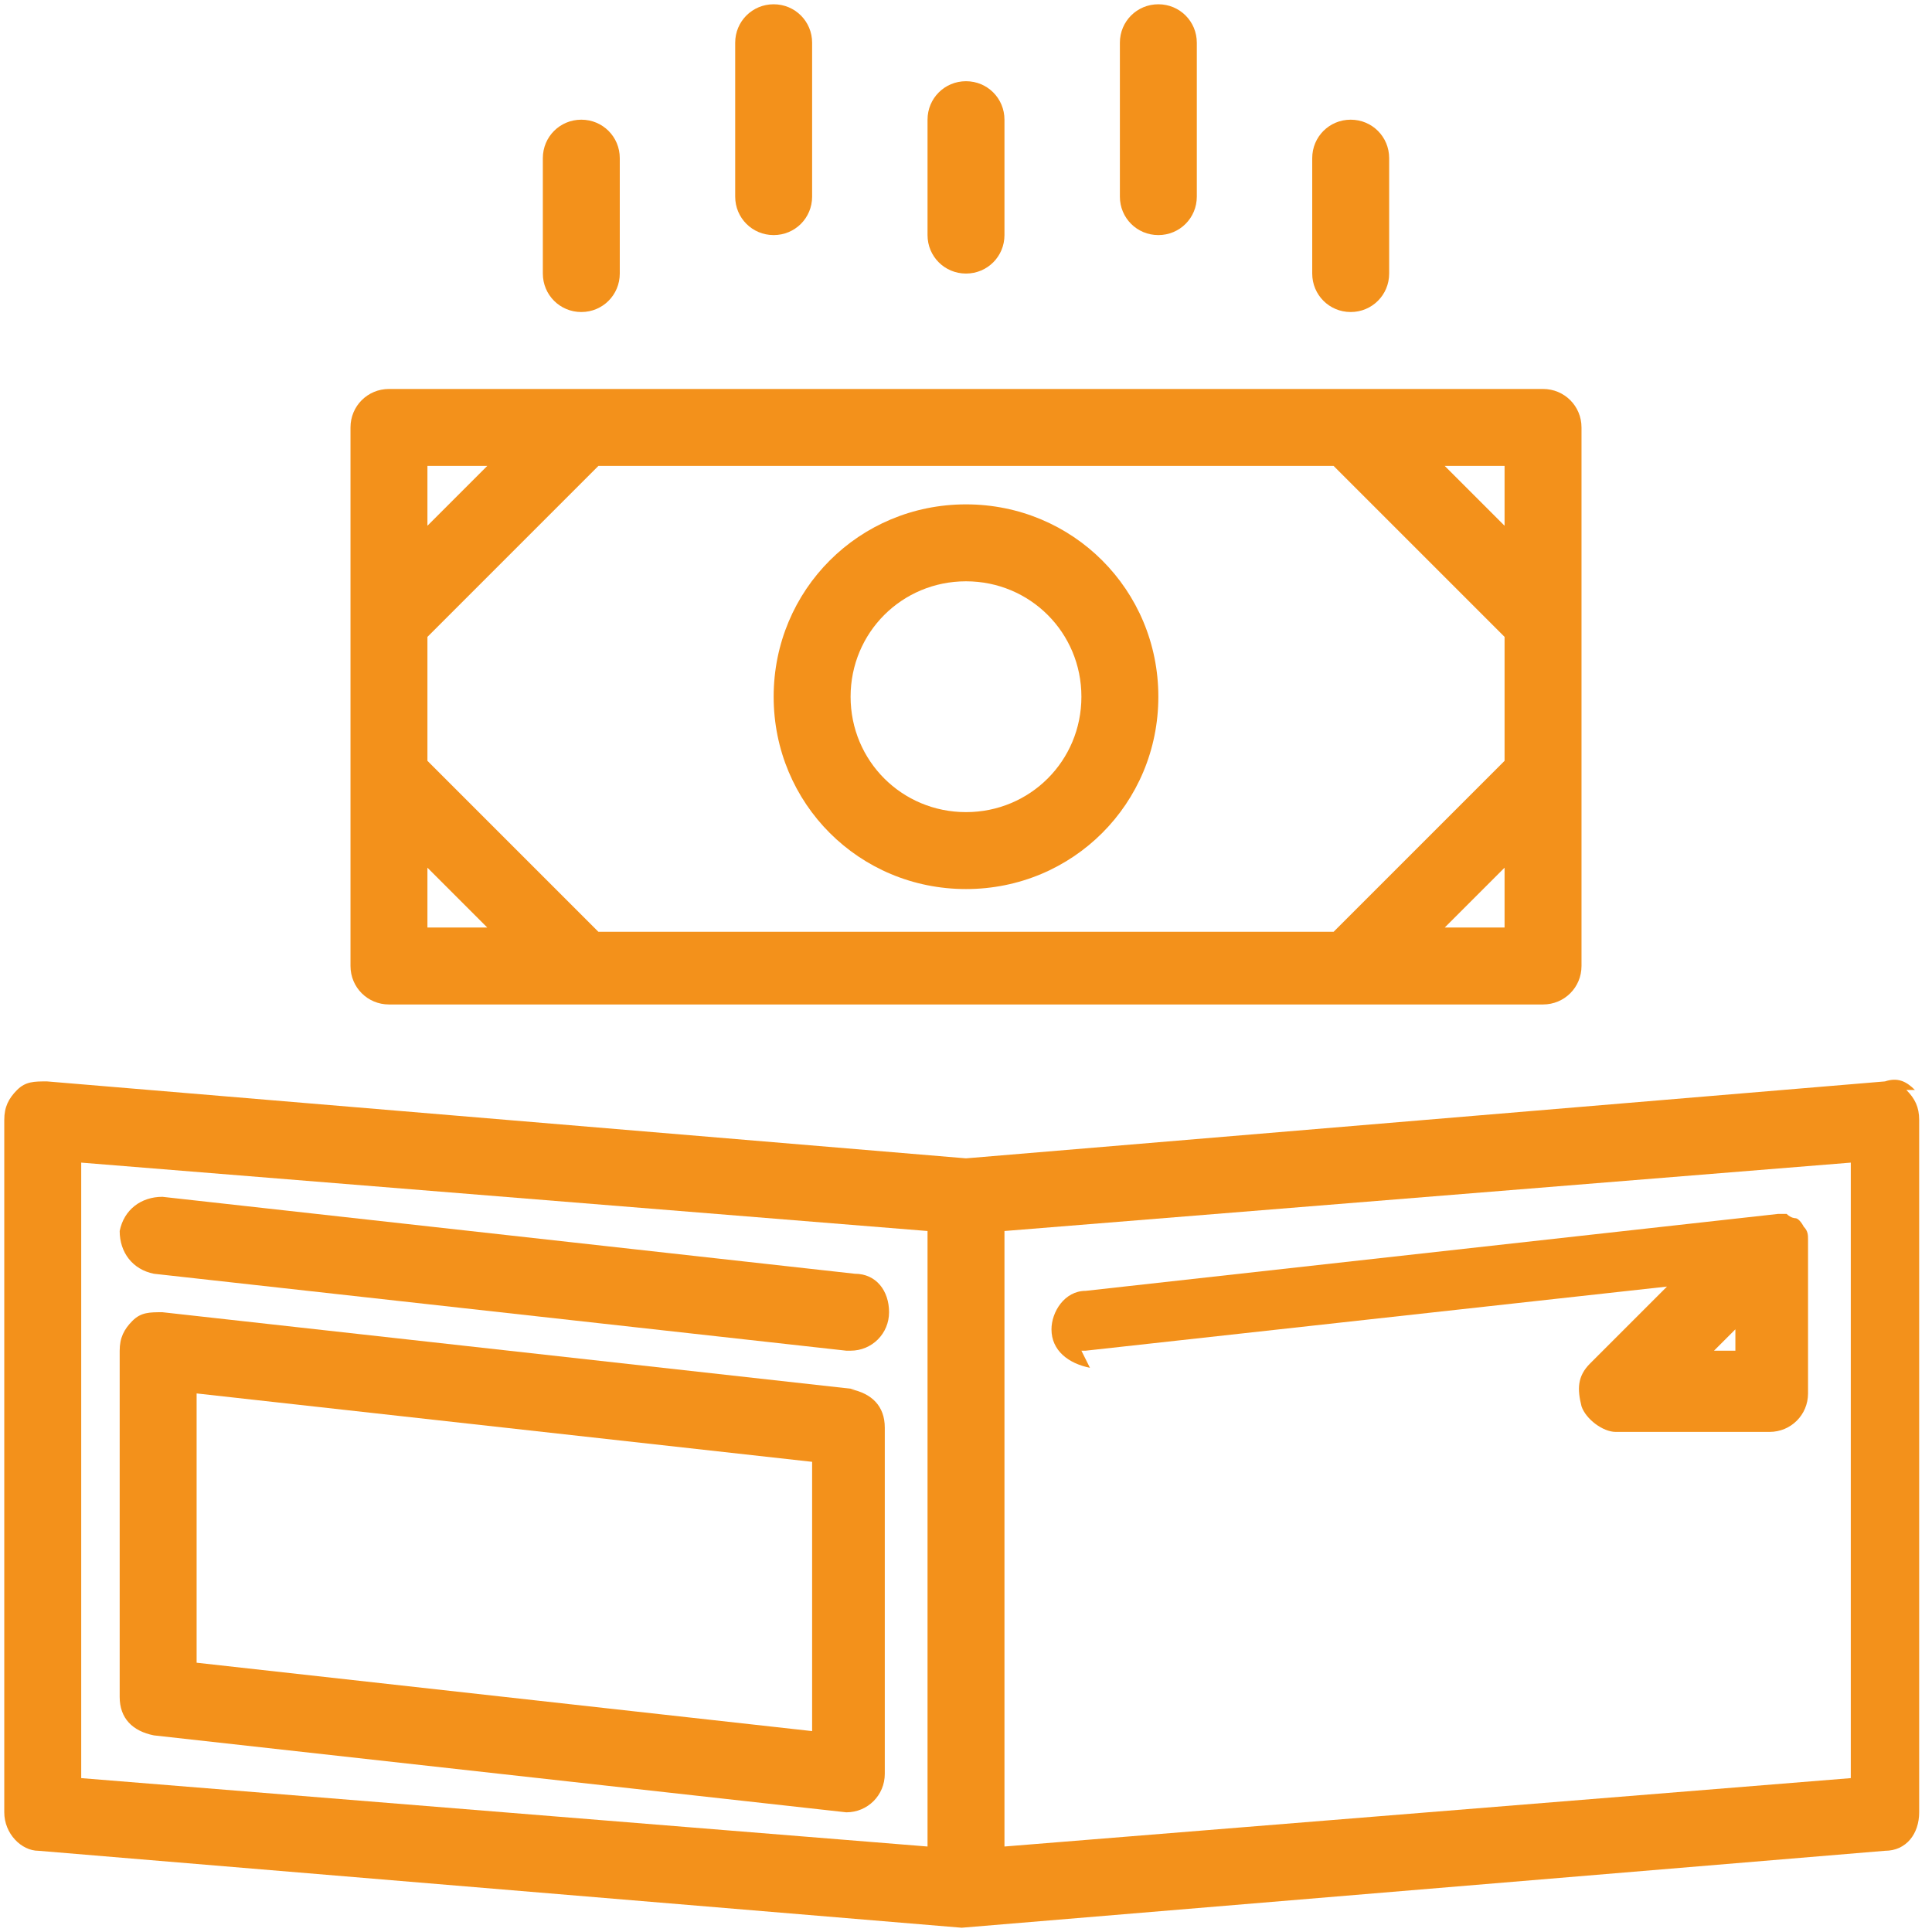
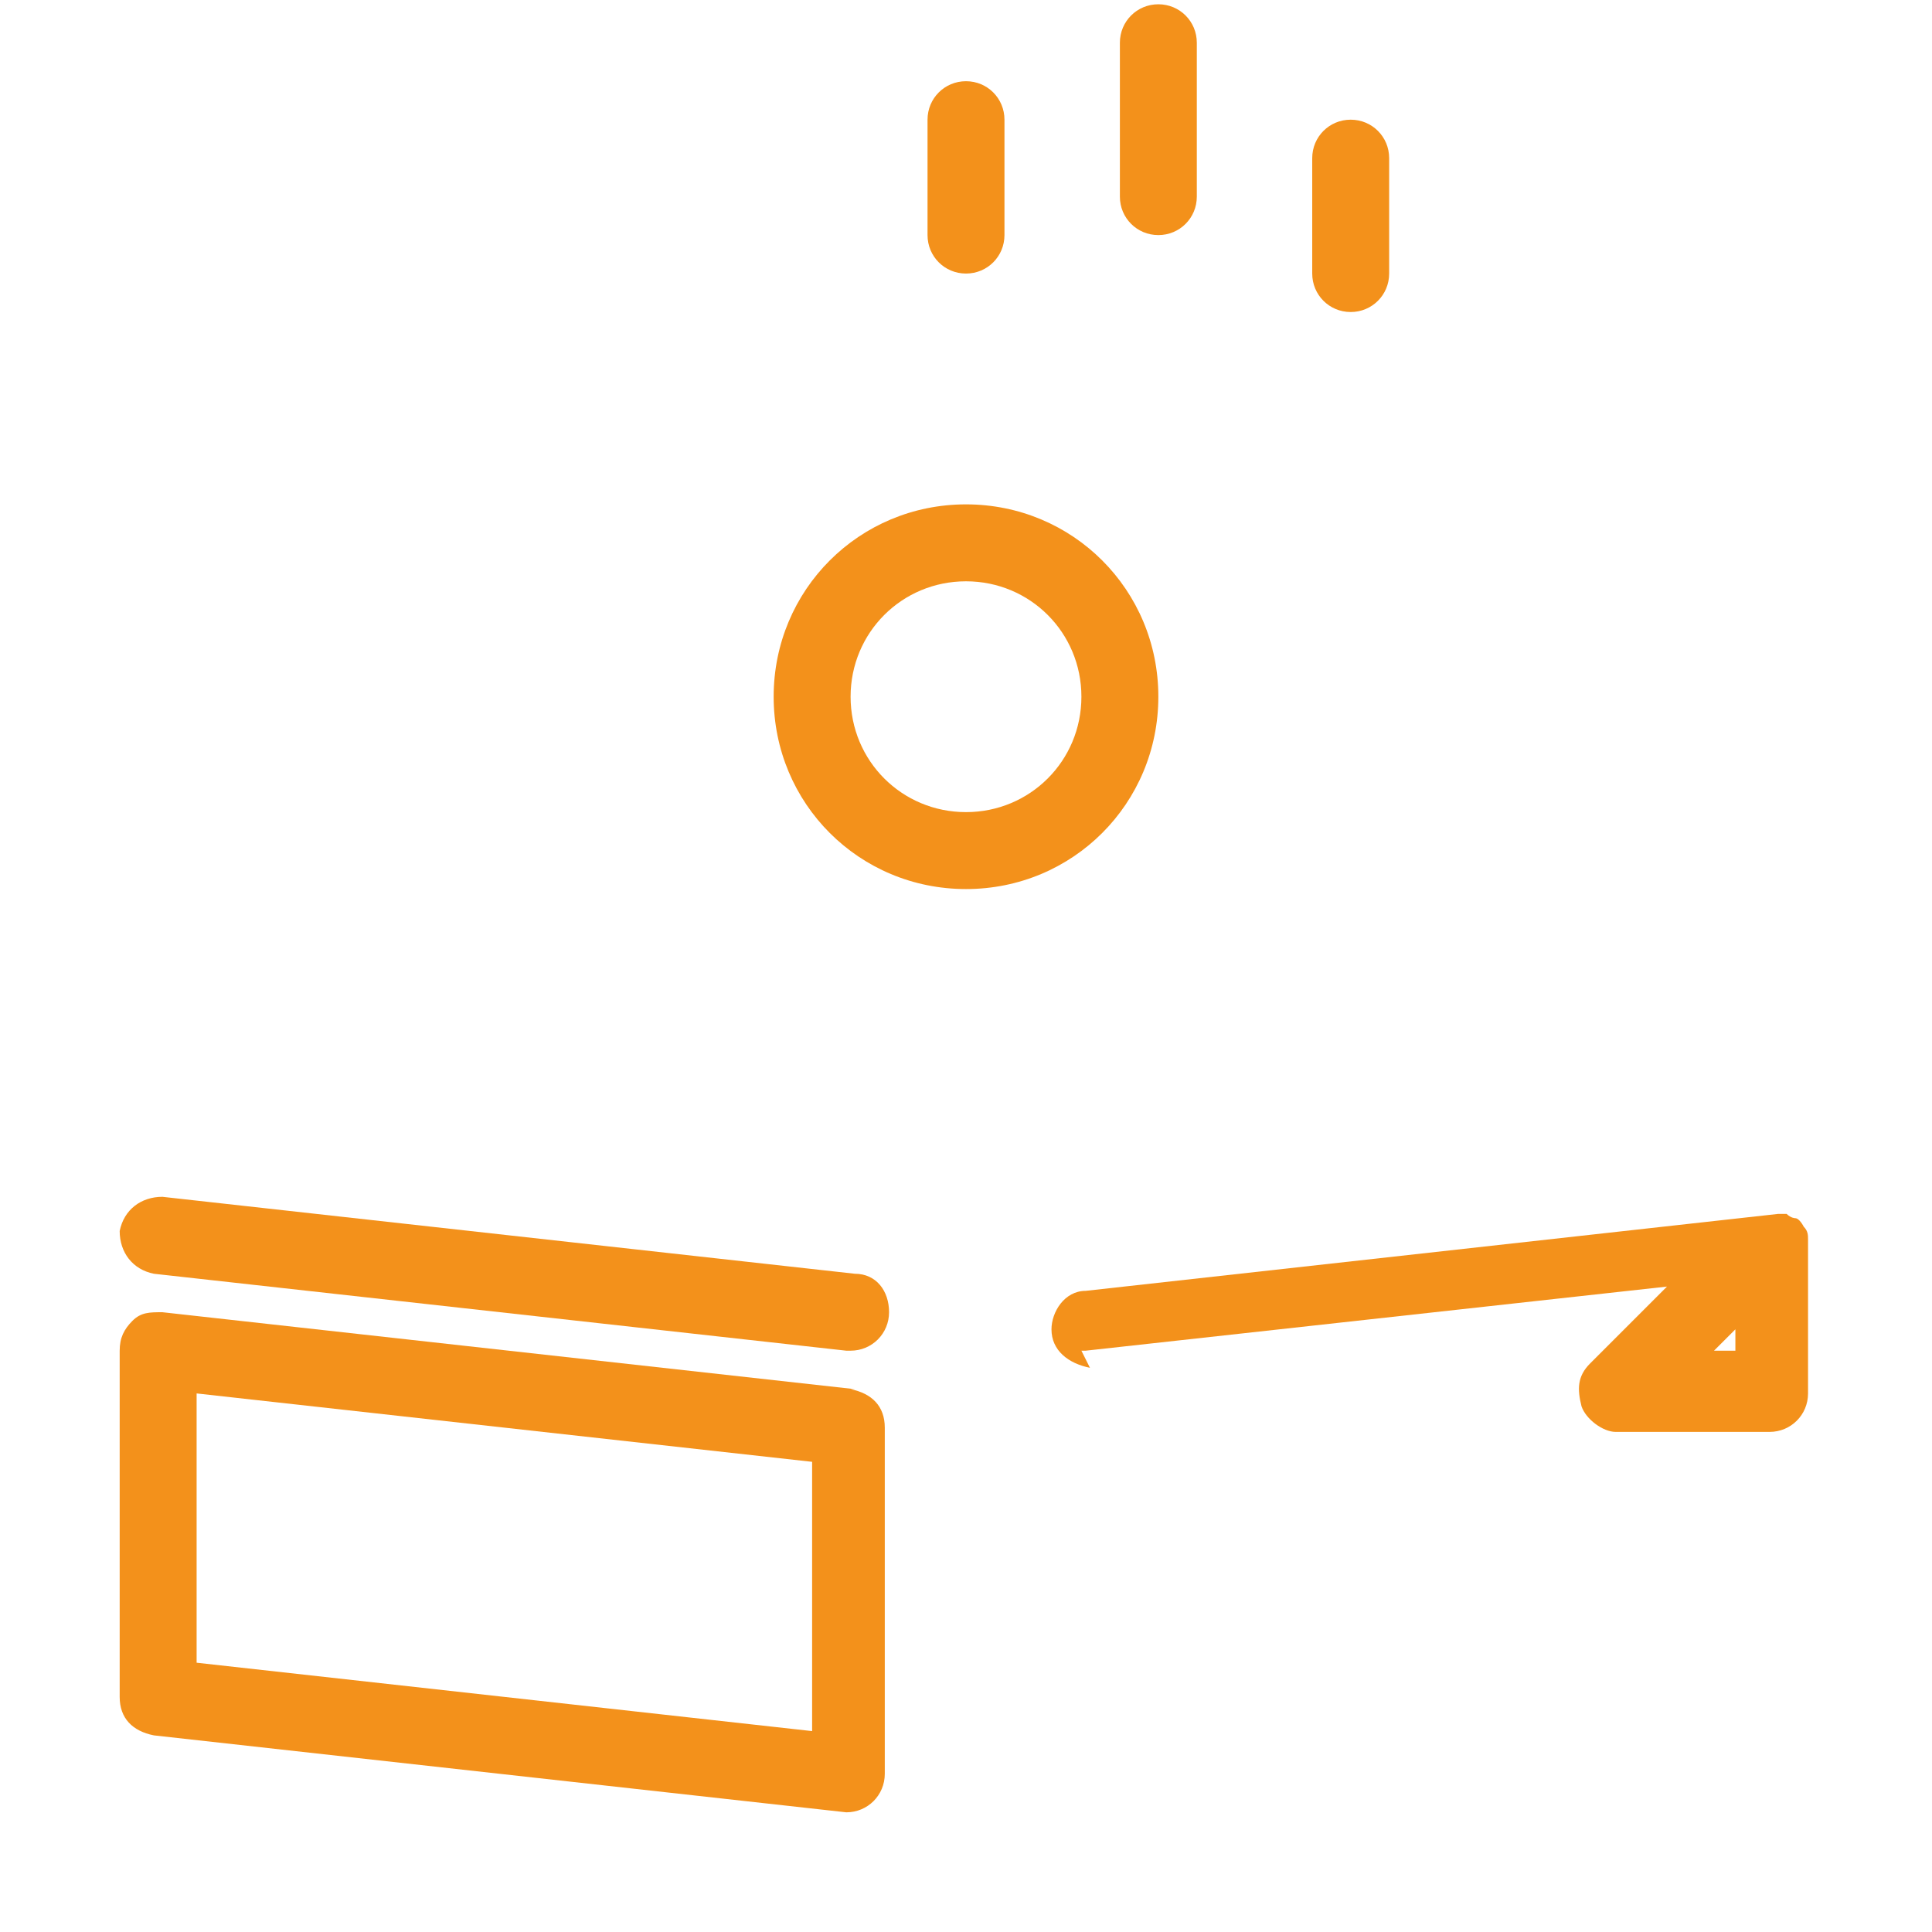
<svg xmlns="http://www.w3.org/2000/svg" id="Ebene_1" width="45.2" height="45.2" version="1.1" viewBox="0 0 45.2 45.2">
  <defs>
    <style>
      .st0 {
        fill: #f3911b;
      }
    </style>
  </defs>
-   <path class="st0" d="M13.6,7.3c.5,0,.9-.4.9-.9v-2.7c0-.5-.4-.9-.9-.9s-.9.4-.9.9v2.7c0,.5.4.9.9.9Z" />
  <path class="st0" d="M22.6,6.4c.5,0,.9-.4.9-.9v-2.7c0-.5-.4-.9-.9-.9s-.9.4-.9.9v2.7c0,.5.4.9.9.9Z" />
  <path class="st0" d="M31.6,7.3c.5,0,.9-.4.9-.9v-2.7c0-.5-.4-.9-.9-.9s-.9.4-.9.9v2.7c0,.5.4.9.9.9Z" />
-   <path class="st0" d="M18.1,5.5c.5,0,.9-.4.9-.9V1c0-.5-.4-.9-.9-.9s-.9.4-.9.9v3.6c0,.5.4.9.9.9Z" />
  <path class="st0" d="M27.1,5.5c.5,0,.9-.4.9-.9V1c0-.5-.4-.9-.9-.9s-.9.4-.9.9v3.6c0,.5.4.9.9.9Z" />
-   <path class="st0" d="M9.1,23.5h27c.5,0,.9-.4.9-.9v-12.6c0-.5-.4-.9-.9-.9H9.1c-.5,0-.9.4-.9.9v12.6c0,.5.4.9.9.9ZM31.2,10.9l4,4v2.9l-4,4H14l-4-4v-2.9l4-4h17.2ZM10,20.3l1.4,1.4h-1.4v-1.4ZM33.8,21.7l1.4-1.4v1.4h-1.4ZM35.2,12.3l-1.4-1.4h1.4v1.4ZM11.4,10.9l-1.4,1.4v-1.4h1.4Z" />
  <path class="st0" d="M22.6,20.8c2.5,0,4.5-2,4.5-4.5s-2-4.5-4.5-4.5-4.5,2-4.5,4.5c0,2.5,2,4.5,4.5,4.5ZM22.6,13.6c1.5,0,2.7,1.2,2.7,2.7s-1.2,2.7-2.7,2.7-2.7-1.2-2.7-2.7c0-1.5,1.2-2.7,2.7-2.7Z" />
-   <path class="st0" d="M44.8,25.5c-.2-.2-.4-.3-.7-.2l-21.5,1.8-21.5-1.8c-.3,0-.5,0-.7.2-.2.2-.3.4-.3.7v16.2c0,.5.4.9.8.9l21.6,1.8s0,0,0,0,0,0,0,0l21.6-1.8c.5,0,.8-.4.8-.9v-16.2c0-.3-.1-.5-.3-.7ZM1.9,27.2l19.8,1.6v14.4l-19.8-1.6v-14.4ZM43.3,41.6l-19.8,1.6v-14.4l19.8-1.6v14.4Z" />
  <path class="st0" d="M3.6,29.8l16.2,1.8s0,0,.1,0c.5,0,.9-.4.9-.9,0-.5-.3-.9-.8-.9l-16.2-1.8c-.5,0-.9.3-1,.8,0,.5.3.9.8,1Z" />
  <path class="st0" d="M25.3,31.6s0,0,.1,0l13.6-1.5-1.8,1.8c-.3.3-.3.6-.2,1,.1.3.5.6.8.6h3.6c.5,0,.9-.4.9-.9v-3.6s0,0,0,0c0,0,0,0,0,0,0,0,0,0,0,0,0-.1,0-.2-.1-.3,0,0-.1-.2-.2-.2,0,0,0,0,0,0,0,0-.1,0-.2-.1,0,0,0,0,0,0,0,0,0,0,0,0,0,0-.2,0-.2,0,0,0,0,0,0,0l-16.2,1.8c-.5,0-.8.5-.8.9,0,.5.4.8.9.9ZM40.6,31.6h-.5l.5-.5v.5Z" />
  <path class="st0" d="M20,32.5l-16.2-1.8c-.3,0-.5,0-.7.2-.2.2-.3.4-.3.7v8.1c0,.5.3.8.8.9l16.2,1.8s0,0,0,0c.5,0,.9-.4.9-.9v-8.1c0-.5-.3-.8-.8-.9ZM19,40.5l-14.4-1.6v-6.3l14.4,1.6v6.3Z" />
</svg>